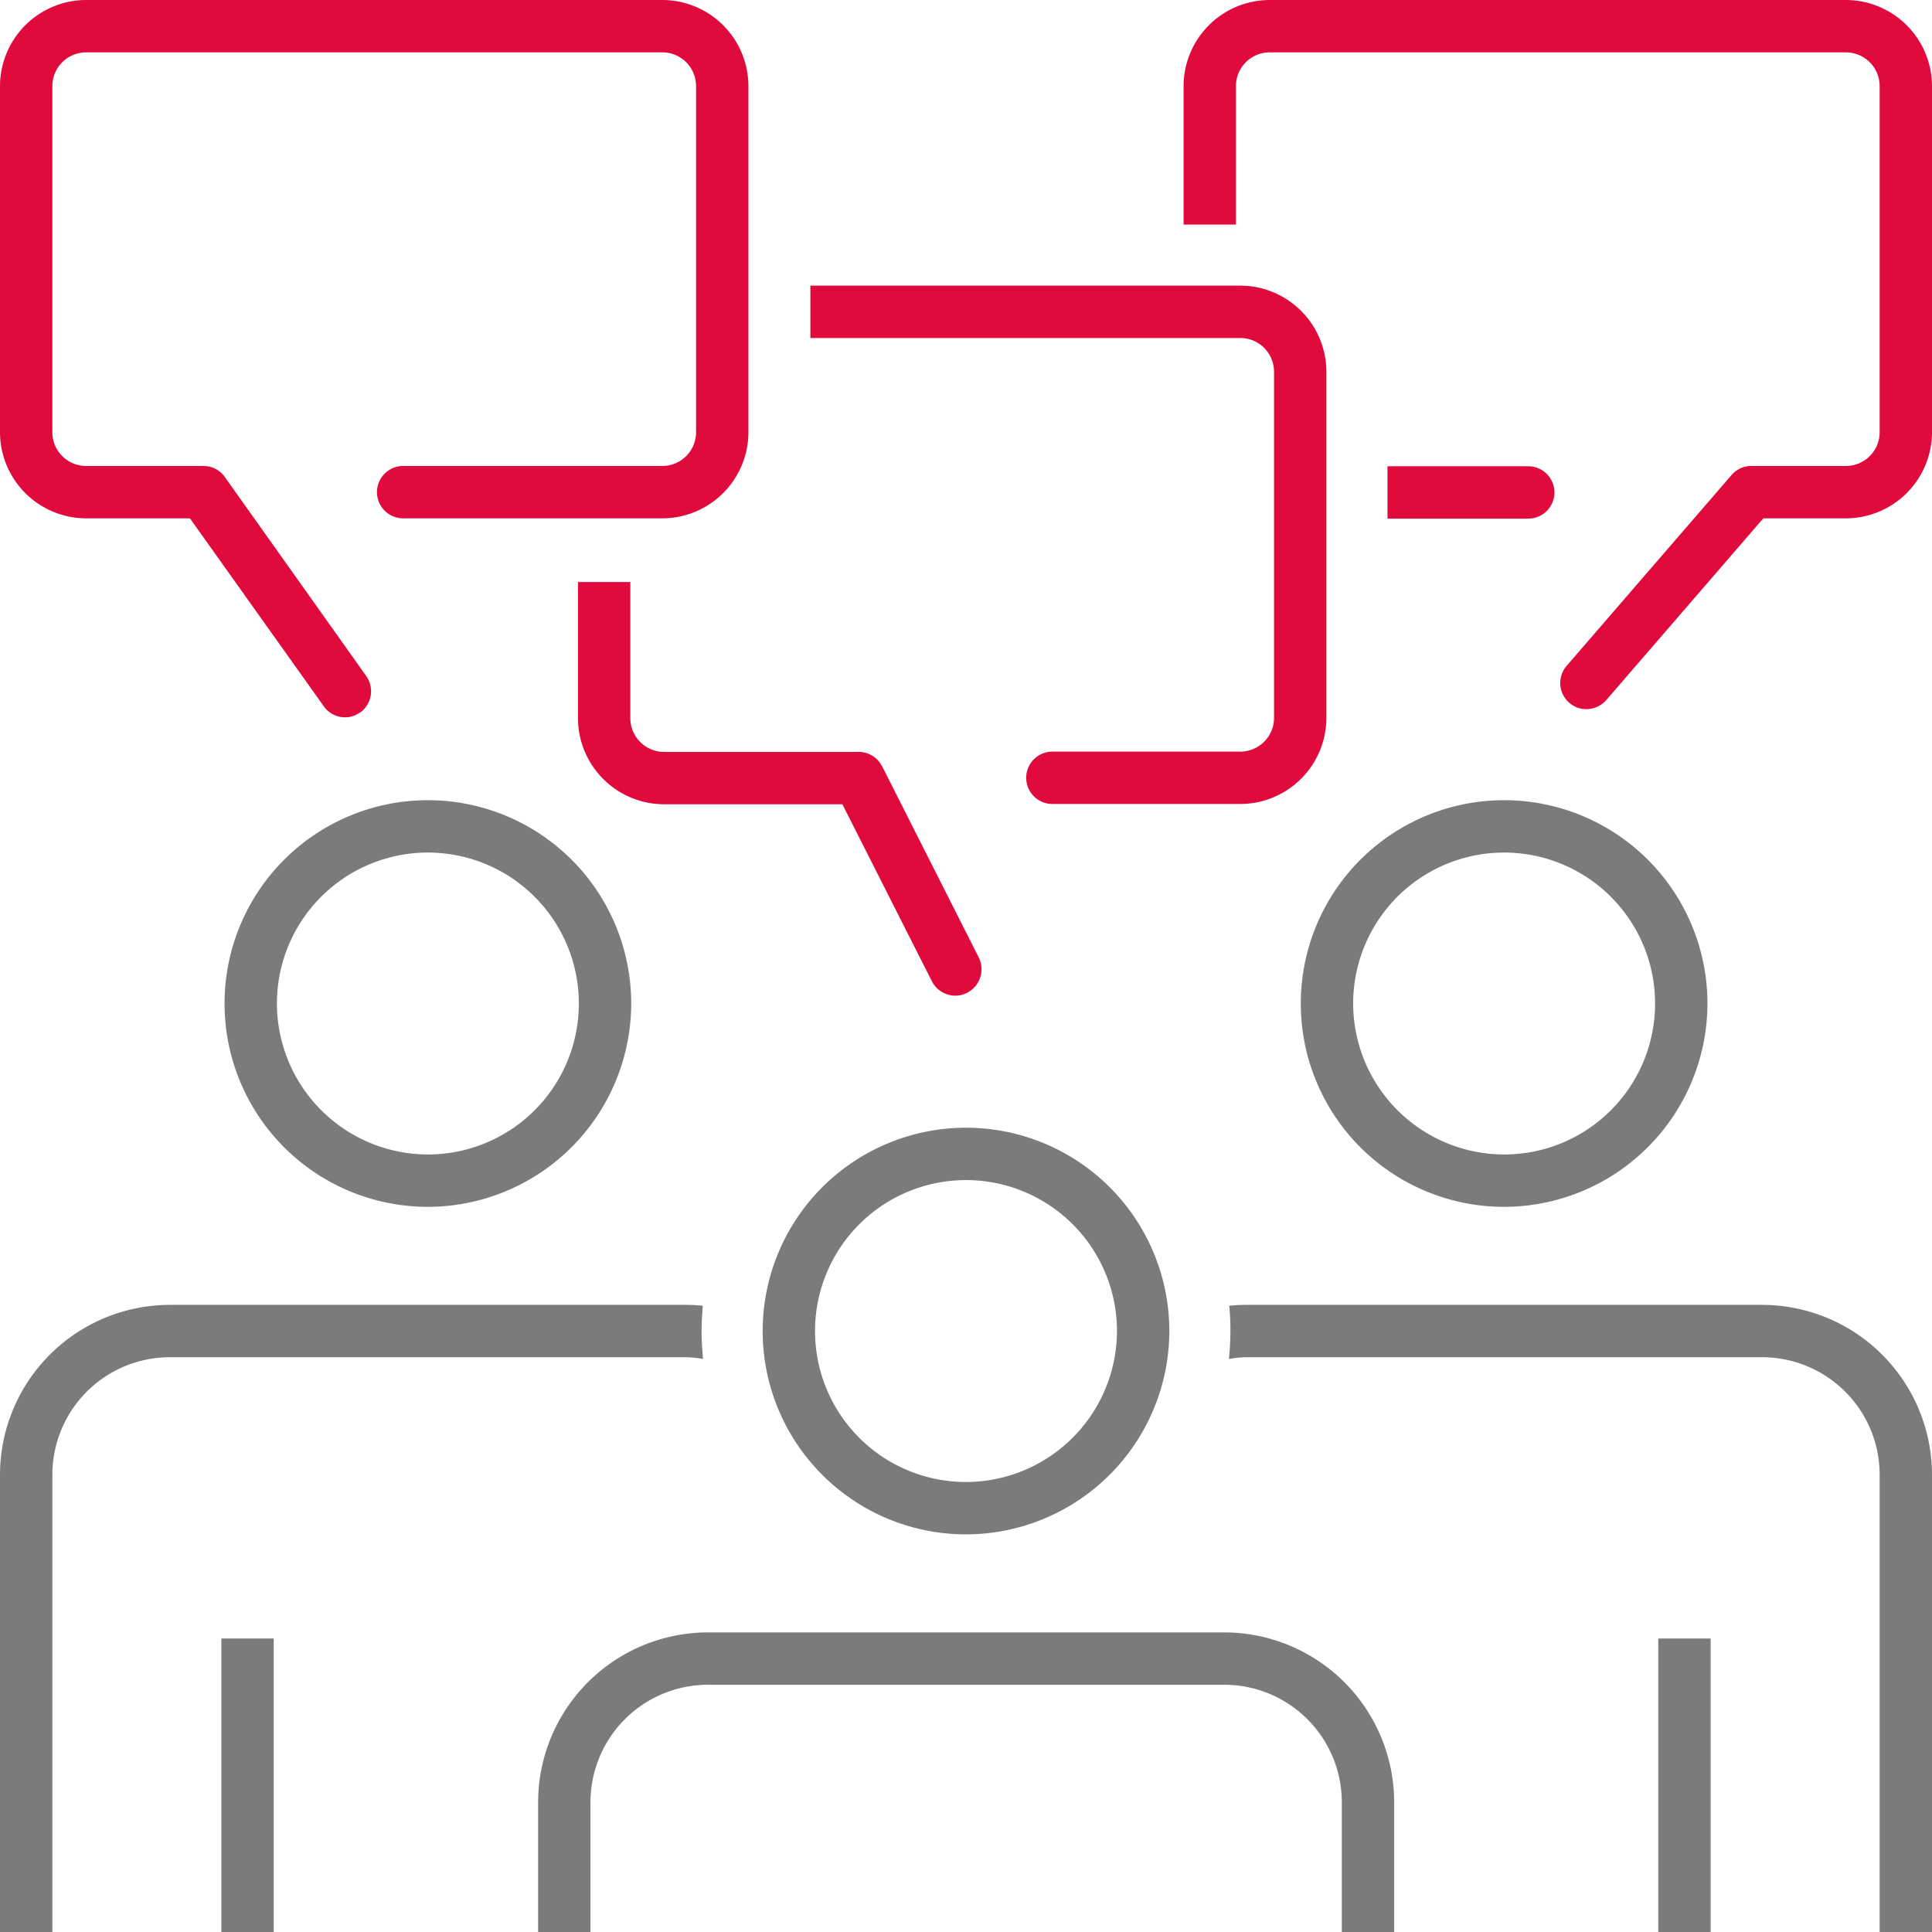
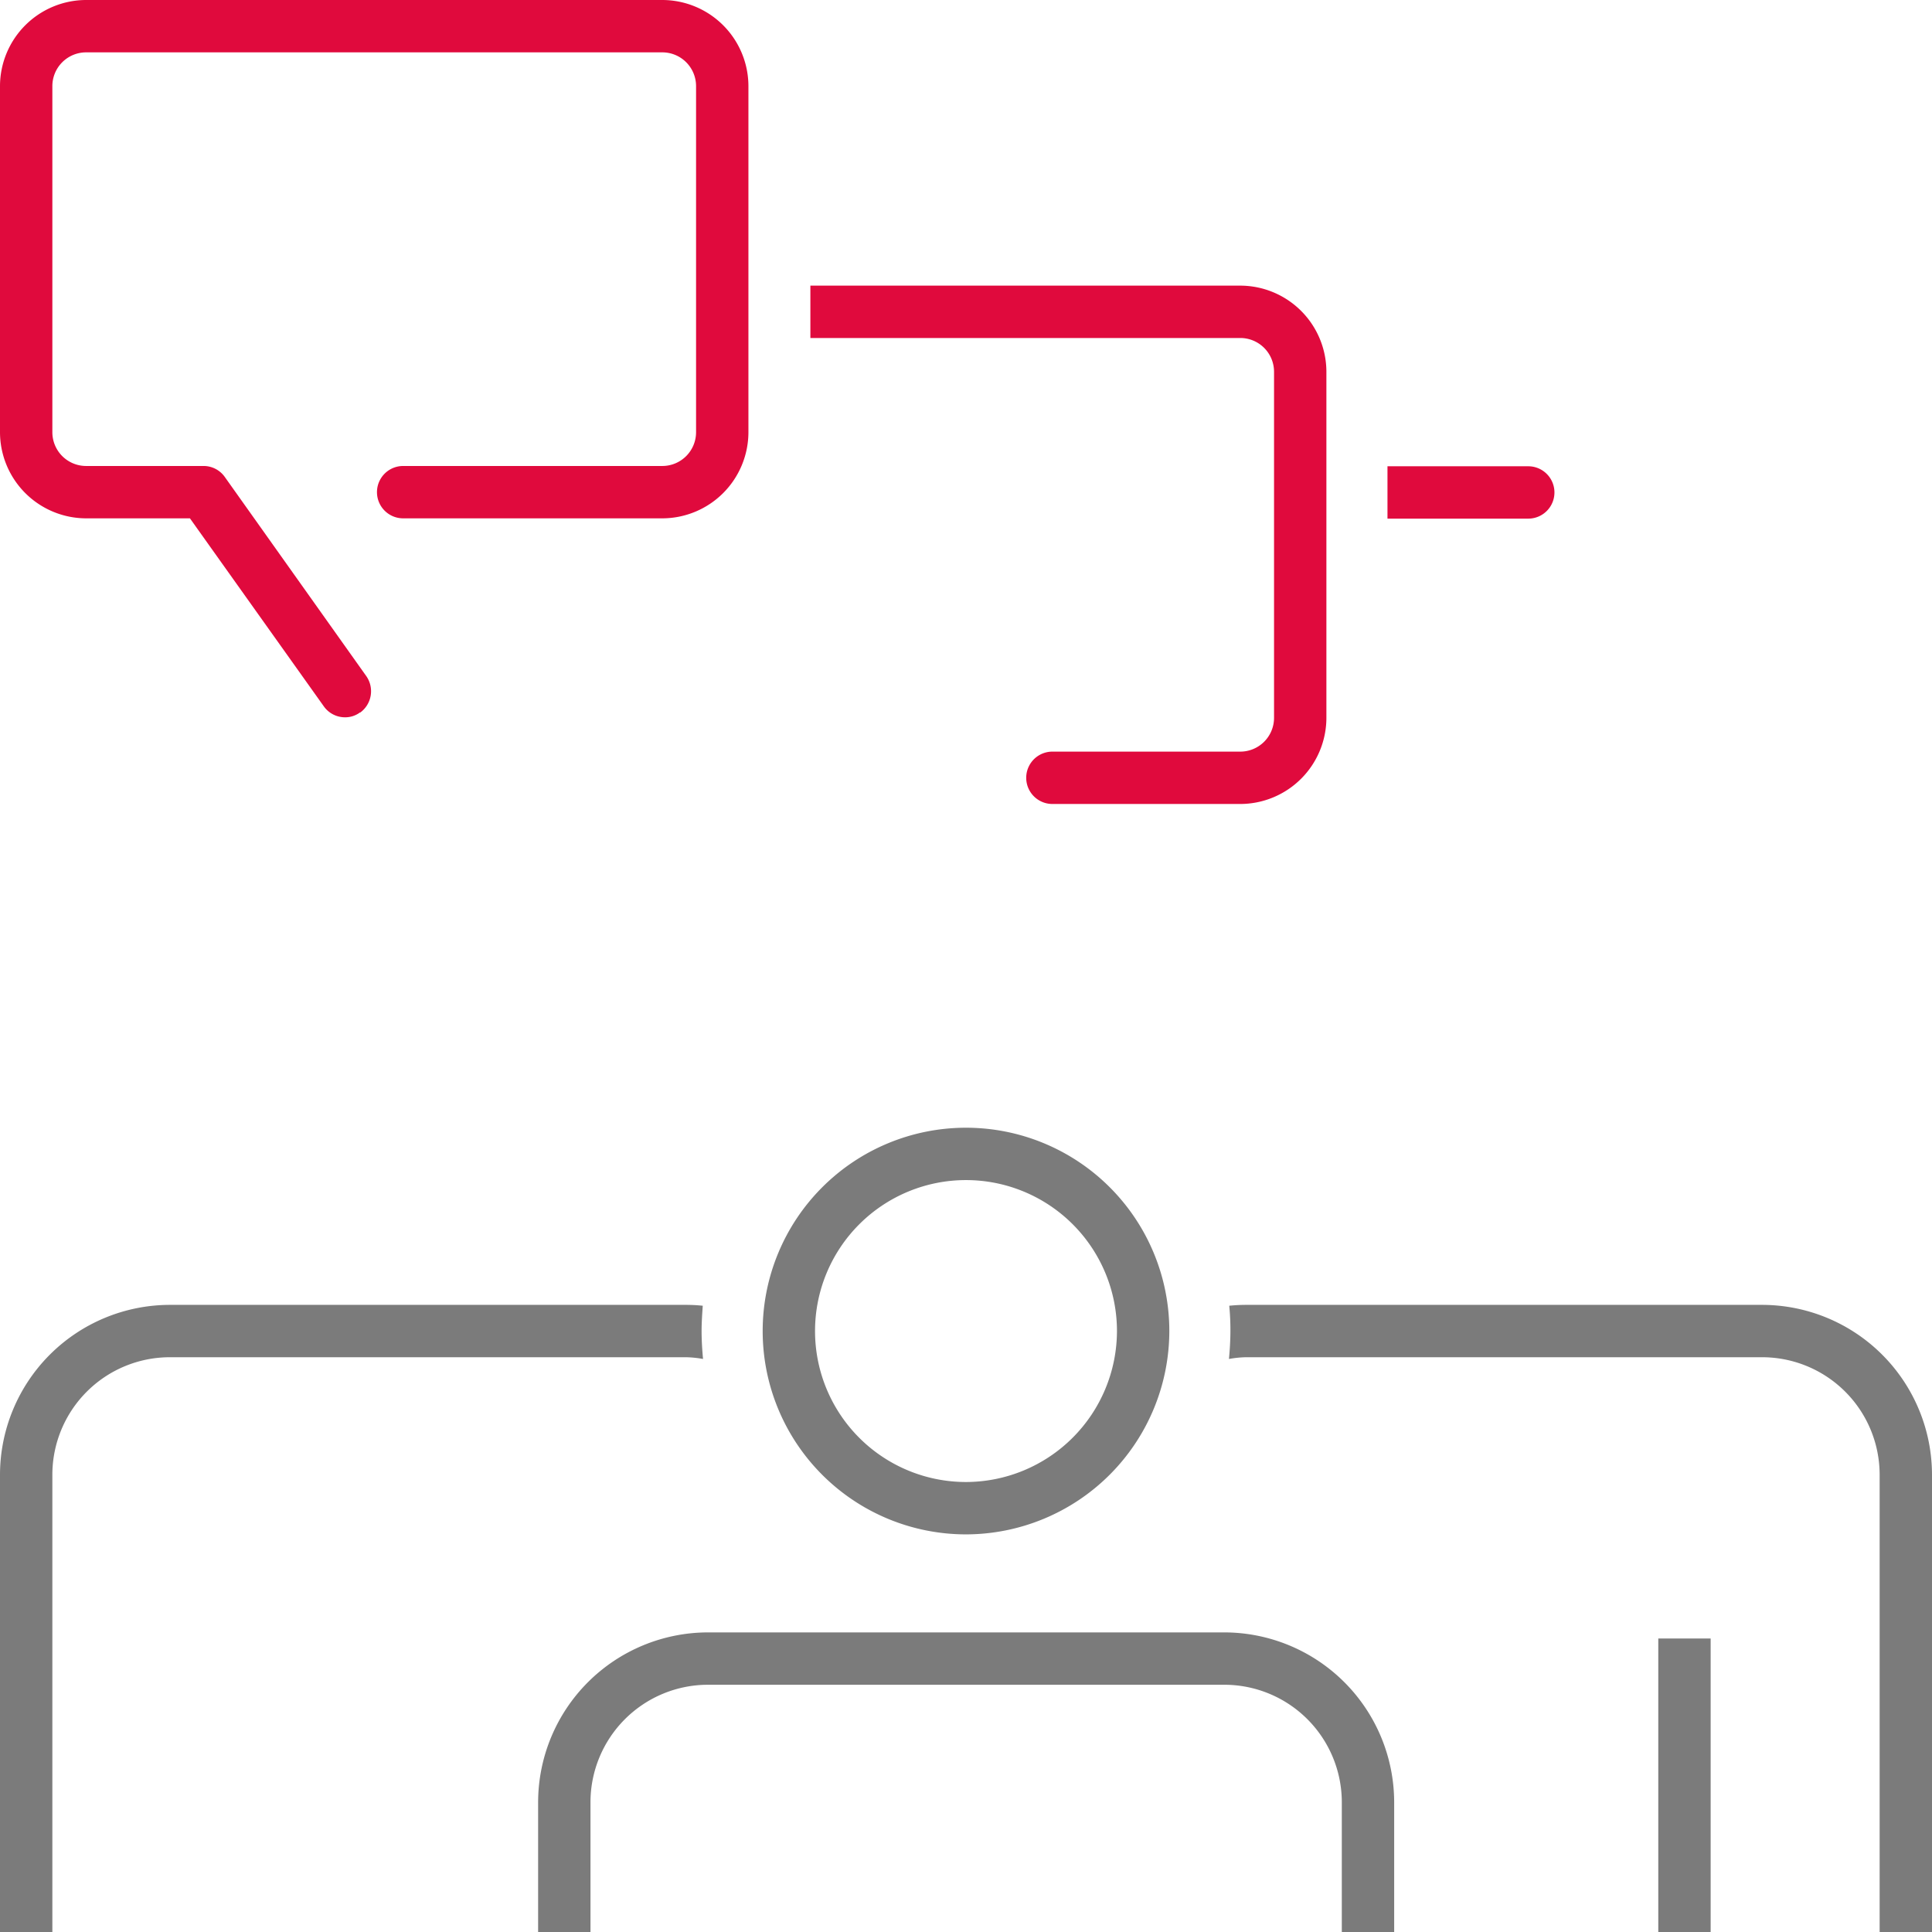
<svg xmlns="http://www.w3.org/2000/svg" id="ikona-5" width="66.42" height="66.43" viewBox="0 0 66.42 66.43">
-   <path id="Path_33" data-name="Path 33" d="M81.75,18.29H61.94a2.966,2.966,0,0,0-2.96,2.96v4.76h1.8V21.25a1.161,1.161,0,0,1,1.16-1.16H81.75a1.161,1.161,0,0,1,1.16,1.16v11.9a1.161,1.161,0,0,1-1.16,1.16H78.5a.89.89,0,0,0-.68.31l-5.67,6.56a.9.9,0,0,0,.09,1.27.884.884,0,0,0,.59.22.921.921,0,0,0,.68-.31l5.4-6.25h2.84a2.966,2.966,0,0,0,2.96-2.96V21.25a2.966,2.966,0,0,0-2.96-2.96Z" transform="translate(-18.29 -18.29)" fill="#e00a3d" />
  <path id="Path_34" data-name="Path 34" d="M70.83,36.12a.9.9,0,0,0,0-1.8H65.99v1.8h4.84Z" transform="translate(-18.29 -18.29)" fill="#e00a3d" />
-   <path id="Path_35" data-name="Path 35" d="M48.61,44.63a.893.893,0,0,0-.8-.49H41.12a1.161,1.161,0,0,1-1.16-1.16V38.3h-1.8v4.68a2.966,2.966,0,0,0,2.96,2.96h6.13l3.08,6.09a.908.908,0,0,0,.8.49.857.857,0,0,0,.41-.1.909.909,0,0,0,.4-1.21l-3.33-6.59Z" transform="translate(-18.29 -18.29)" fill="#e00a3d" />
  <path id="Path_36" data-name="Path 36" d="M60.93,28.11H46.15v1.8H60.93a1.161,1.161,0,0,1,1.16,1.16v11.9a1.161,1.161,0,0,1-1.16,1.16H54.47a.9.9,0,0,0,0,1.8h6.46a2.966,2.966,0,0,0,2.96-2.96V31.07a2.966,2.966,0,0,0-2.96-2.96Z" transform="translate(-18.29 -18.29)" fill="#e00a3d" />
  <path id="Path_37" data-name="Path 37" d="M30.67,42.79a.908.908,0,0,0,.21-1.26l-4.86-6.84a.892.892,0,0,0-.73-.38H21.25a1.161,1.161,0,0,1-1.16-1.16V21.25a1.161,1.161,0,0,1,1.16-1.16H41.06a1.161,1.161,0,0,1,1.16,1.16v11.9a1.161,1.161,0,0,1-1.16,1.16H32.15a.9.9,0,0,0,0,1.8h8.91a2.966,2.966,0,0,0,2.96-2.96V21.25a2.966,2.966,0,0,0-2.96-2.96H21.25a2.966,2.966,0,0,0-2.96,2.96v11.9a2.966,2.966,0,0,0,2.96,2.96h3.57l4.6,6.46a.892.892,0,0,0,.73.38.852.852,0,0,0,.52-.17Z" transform="translate(-18.29 -18.29)" fill="#e00a3d" />
-   <path id="Path_38" data-name="Path 38" d="M39.99,52.79A6.99,6.99,0,1,0,33,59.78a7,7,0,0,0,6.99-6.99Zm-12.18,0A5.19,5.19,0,1,1,33,57.98a5.2,5.2,0,0,1-5.19-5.19Z" transform="translate(-18.29 -18.29)" fill="#7b7b7b" />
  <path id="Path_39" data-name="Path 39" d="M42.45,63.18a5.441,5.441,0,0,0-.57-.03H24.13a5.847,5.847,0,0,0-5.84,5.84V84.72h1.8V68.99a4.042,4.042,0,0,1,4.04-4.04H41.88a3.677,3.677,0,0,1,.58.06c-.03-.32-.05-.64-.05-.96,0-.29.02-.58.04-.87Z" transform="translate(-18.29 -18.29)" fill="#7b7b7b" />
-   <rect id="Rectangle_19" data-name="Rectangle 19" width="1.8" height="10.1" transform="translate(7.61 56.33)" fill="#7b7b7b" />
-   <path id="Path_40" data-name="Path 40" d="M76.99,52.79A6.99,6.99,0,1,0,70,59.78,7,7,0,0,0,76.99,52.79Zm-12.18,0A5.19,5.19,0,1,1,70,57.98,5.2,5.2,0,0,1,64.81,52.79Z" transform="translate(-18.29 -18.29)" fill="#7b7b7b" />
  <path id="Path_41" data-name="Path 41" d="M78.88,63.15H61.13a5.633,5.633,0,0,0-.58.03,8.443,8.443,0,0,1,.04.87c0,.32-.02.64-.05.96a3.677,3.677,0,0,1,.58-.06H78.87a4.042,4.042,0,0,1,4.04,4.04V84.72h1.8V68.99a5.847,5.847,0,0,0-5.84-5.84Z" transform="translate(-18.29 -18.29)" fill="#7b7b7b" />
  <rect id="Rectangle_20" data-name="Rectangle 20" width="1.8" height="10.1" transform="translate(57.01 56.33)" fill="#7b7b7b" />
  <path id="Path_42" data-name="Path 42" d="M58.49,64.05a6.99,6.99,0,1,0-6.99,6.99,7,7,0,0,0,6.99-6.99ZM51.5,69.24a5.19,5.19,0,1,1,5.19-5.19A5.2,5.2,0,0,1,51.5,69.24Z" transform="translate(-18.29 -18.29)" fill="#7b7b7b" />
  <path id="Path_43" data-name="Path 43" d="M60.38,74.41H42.63a5.847,5.847,0,0,0-5.84,5.84v4.47h1.8V80.25a4.042,4.042,0,0,1,4.04-4.04H60.38a4.042,4.042,0,0,1,4.04,4.04v4.47h1.8V80.25A5.847,5.847,0,0,0,60.38,74.41Z" transform="translate(-18.29 -18.29)" fill="#7b7b7b" />
</svg>